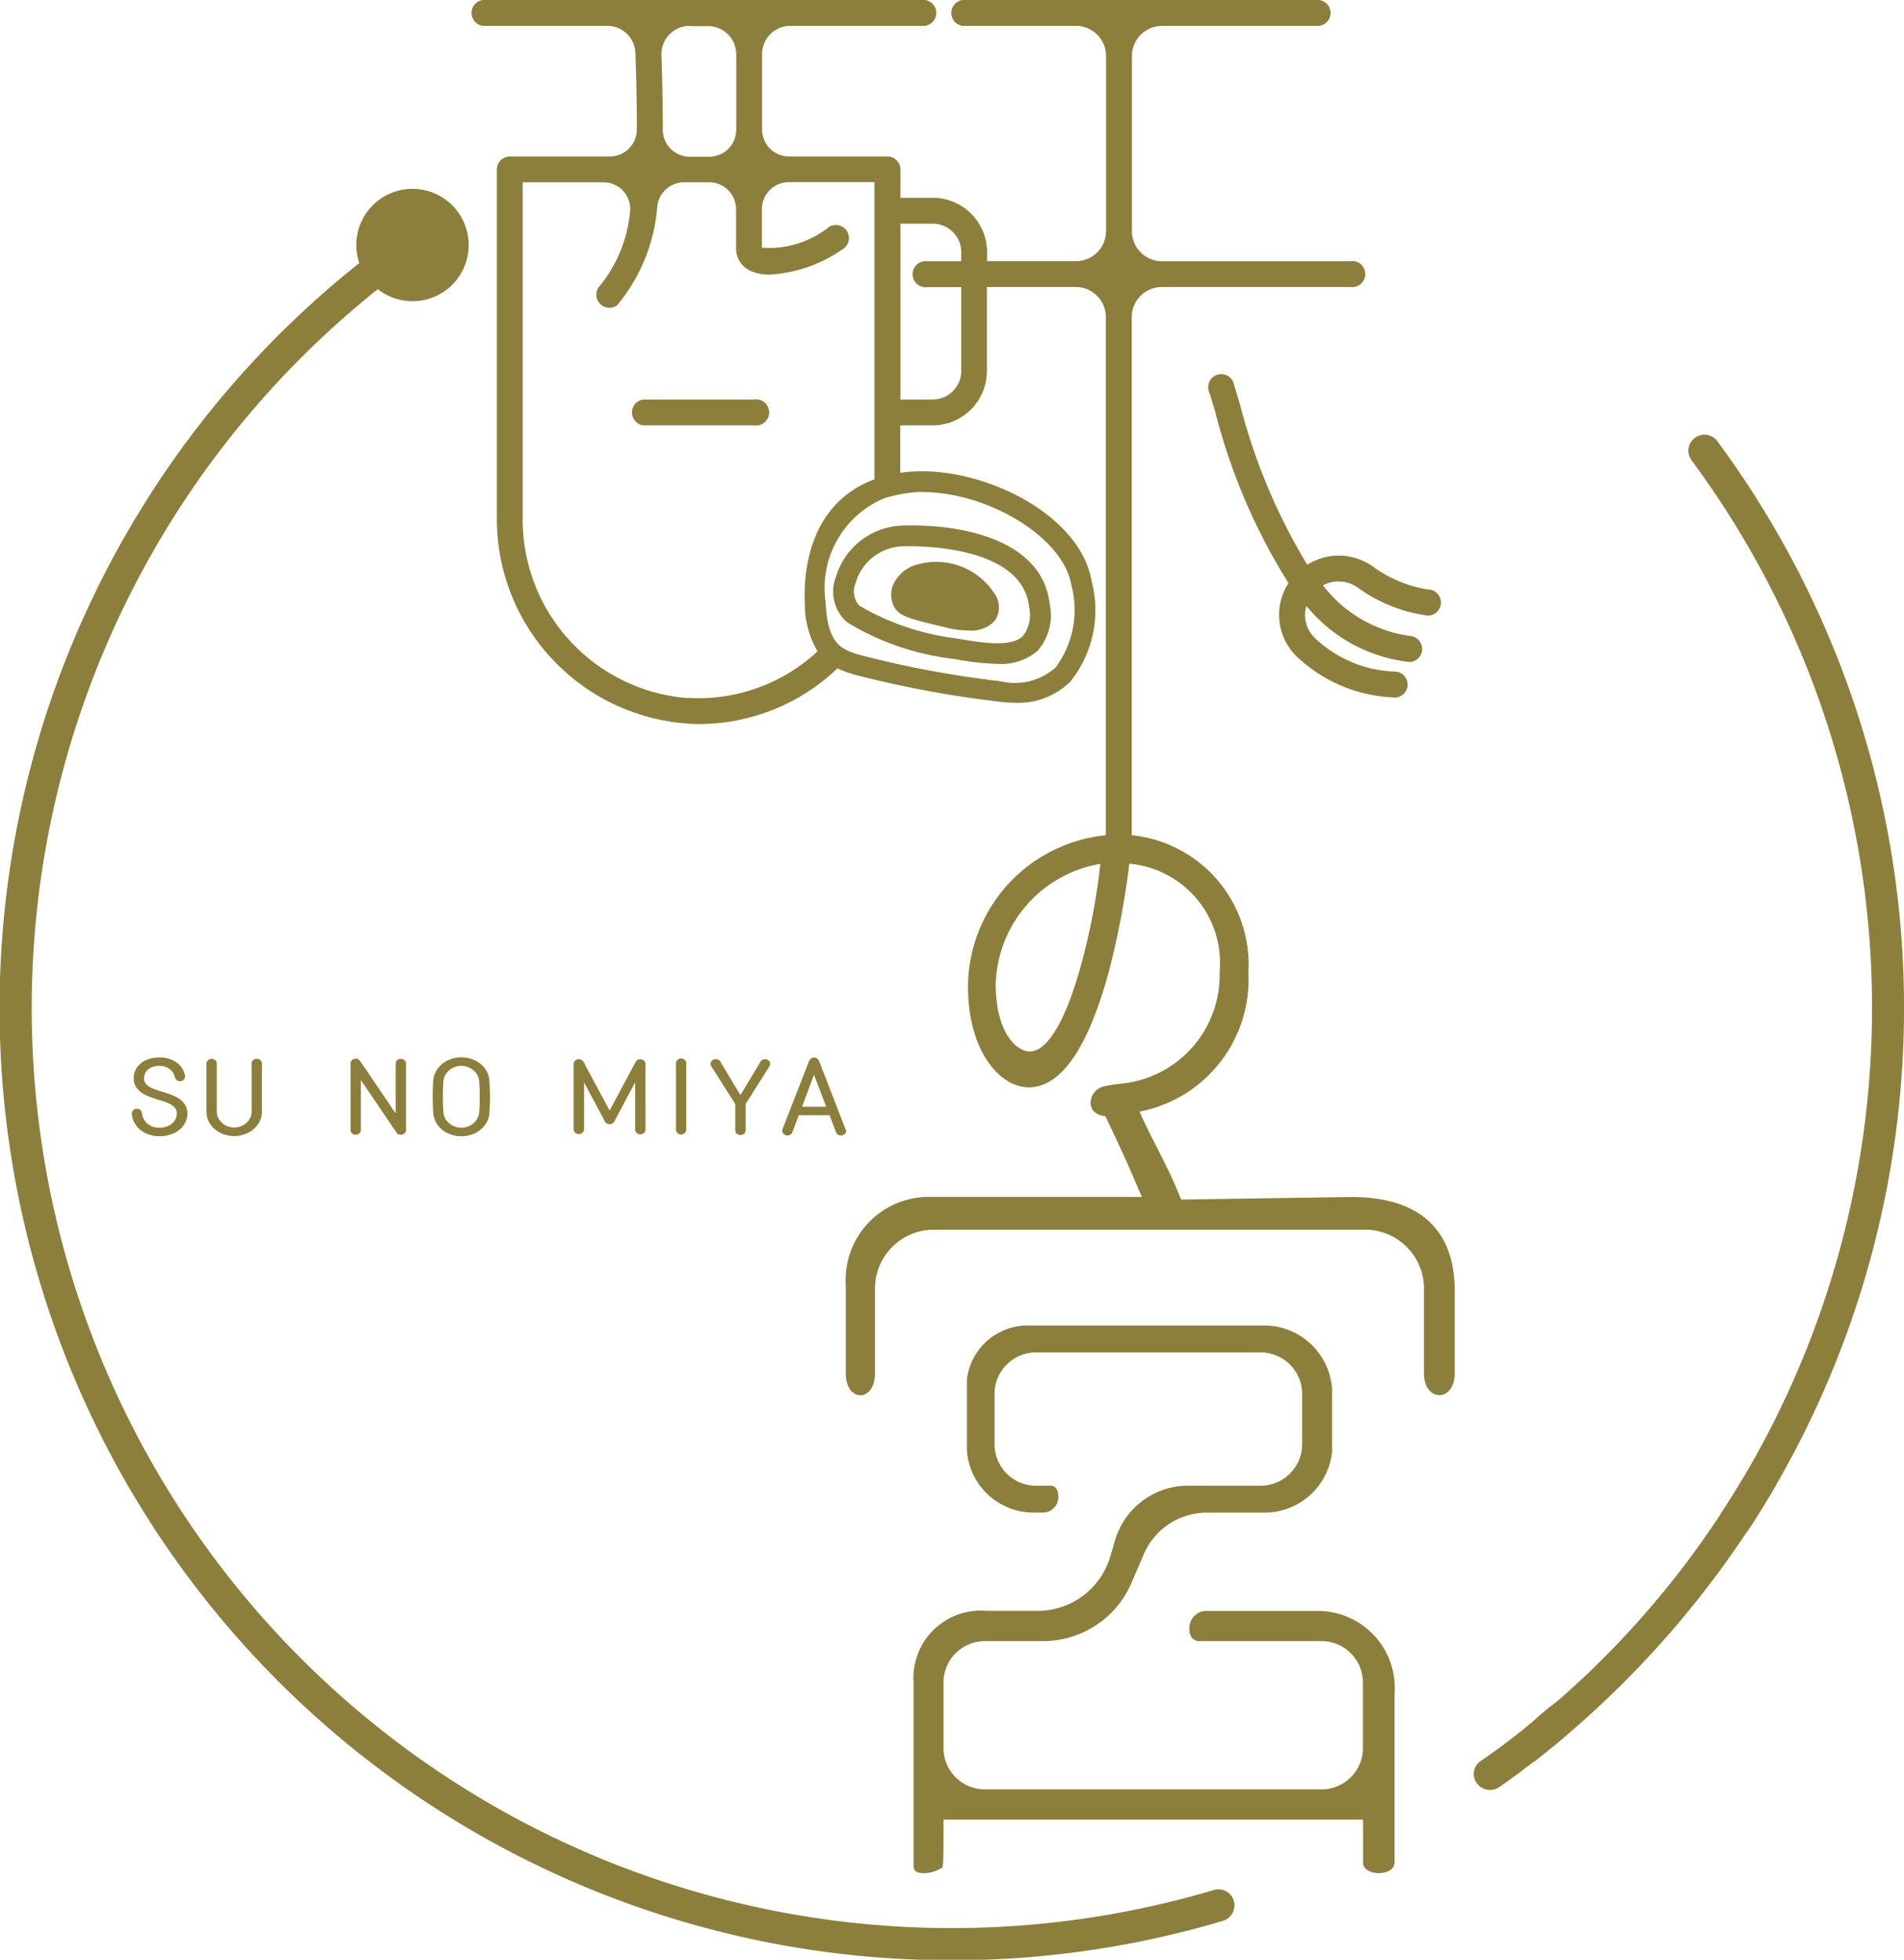
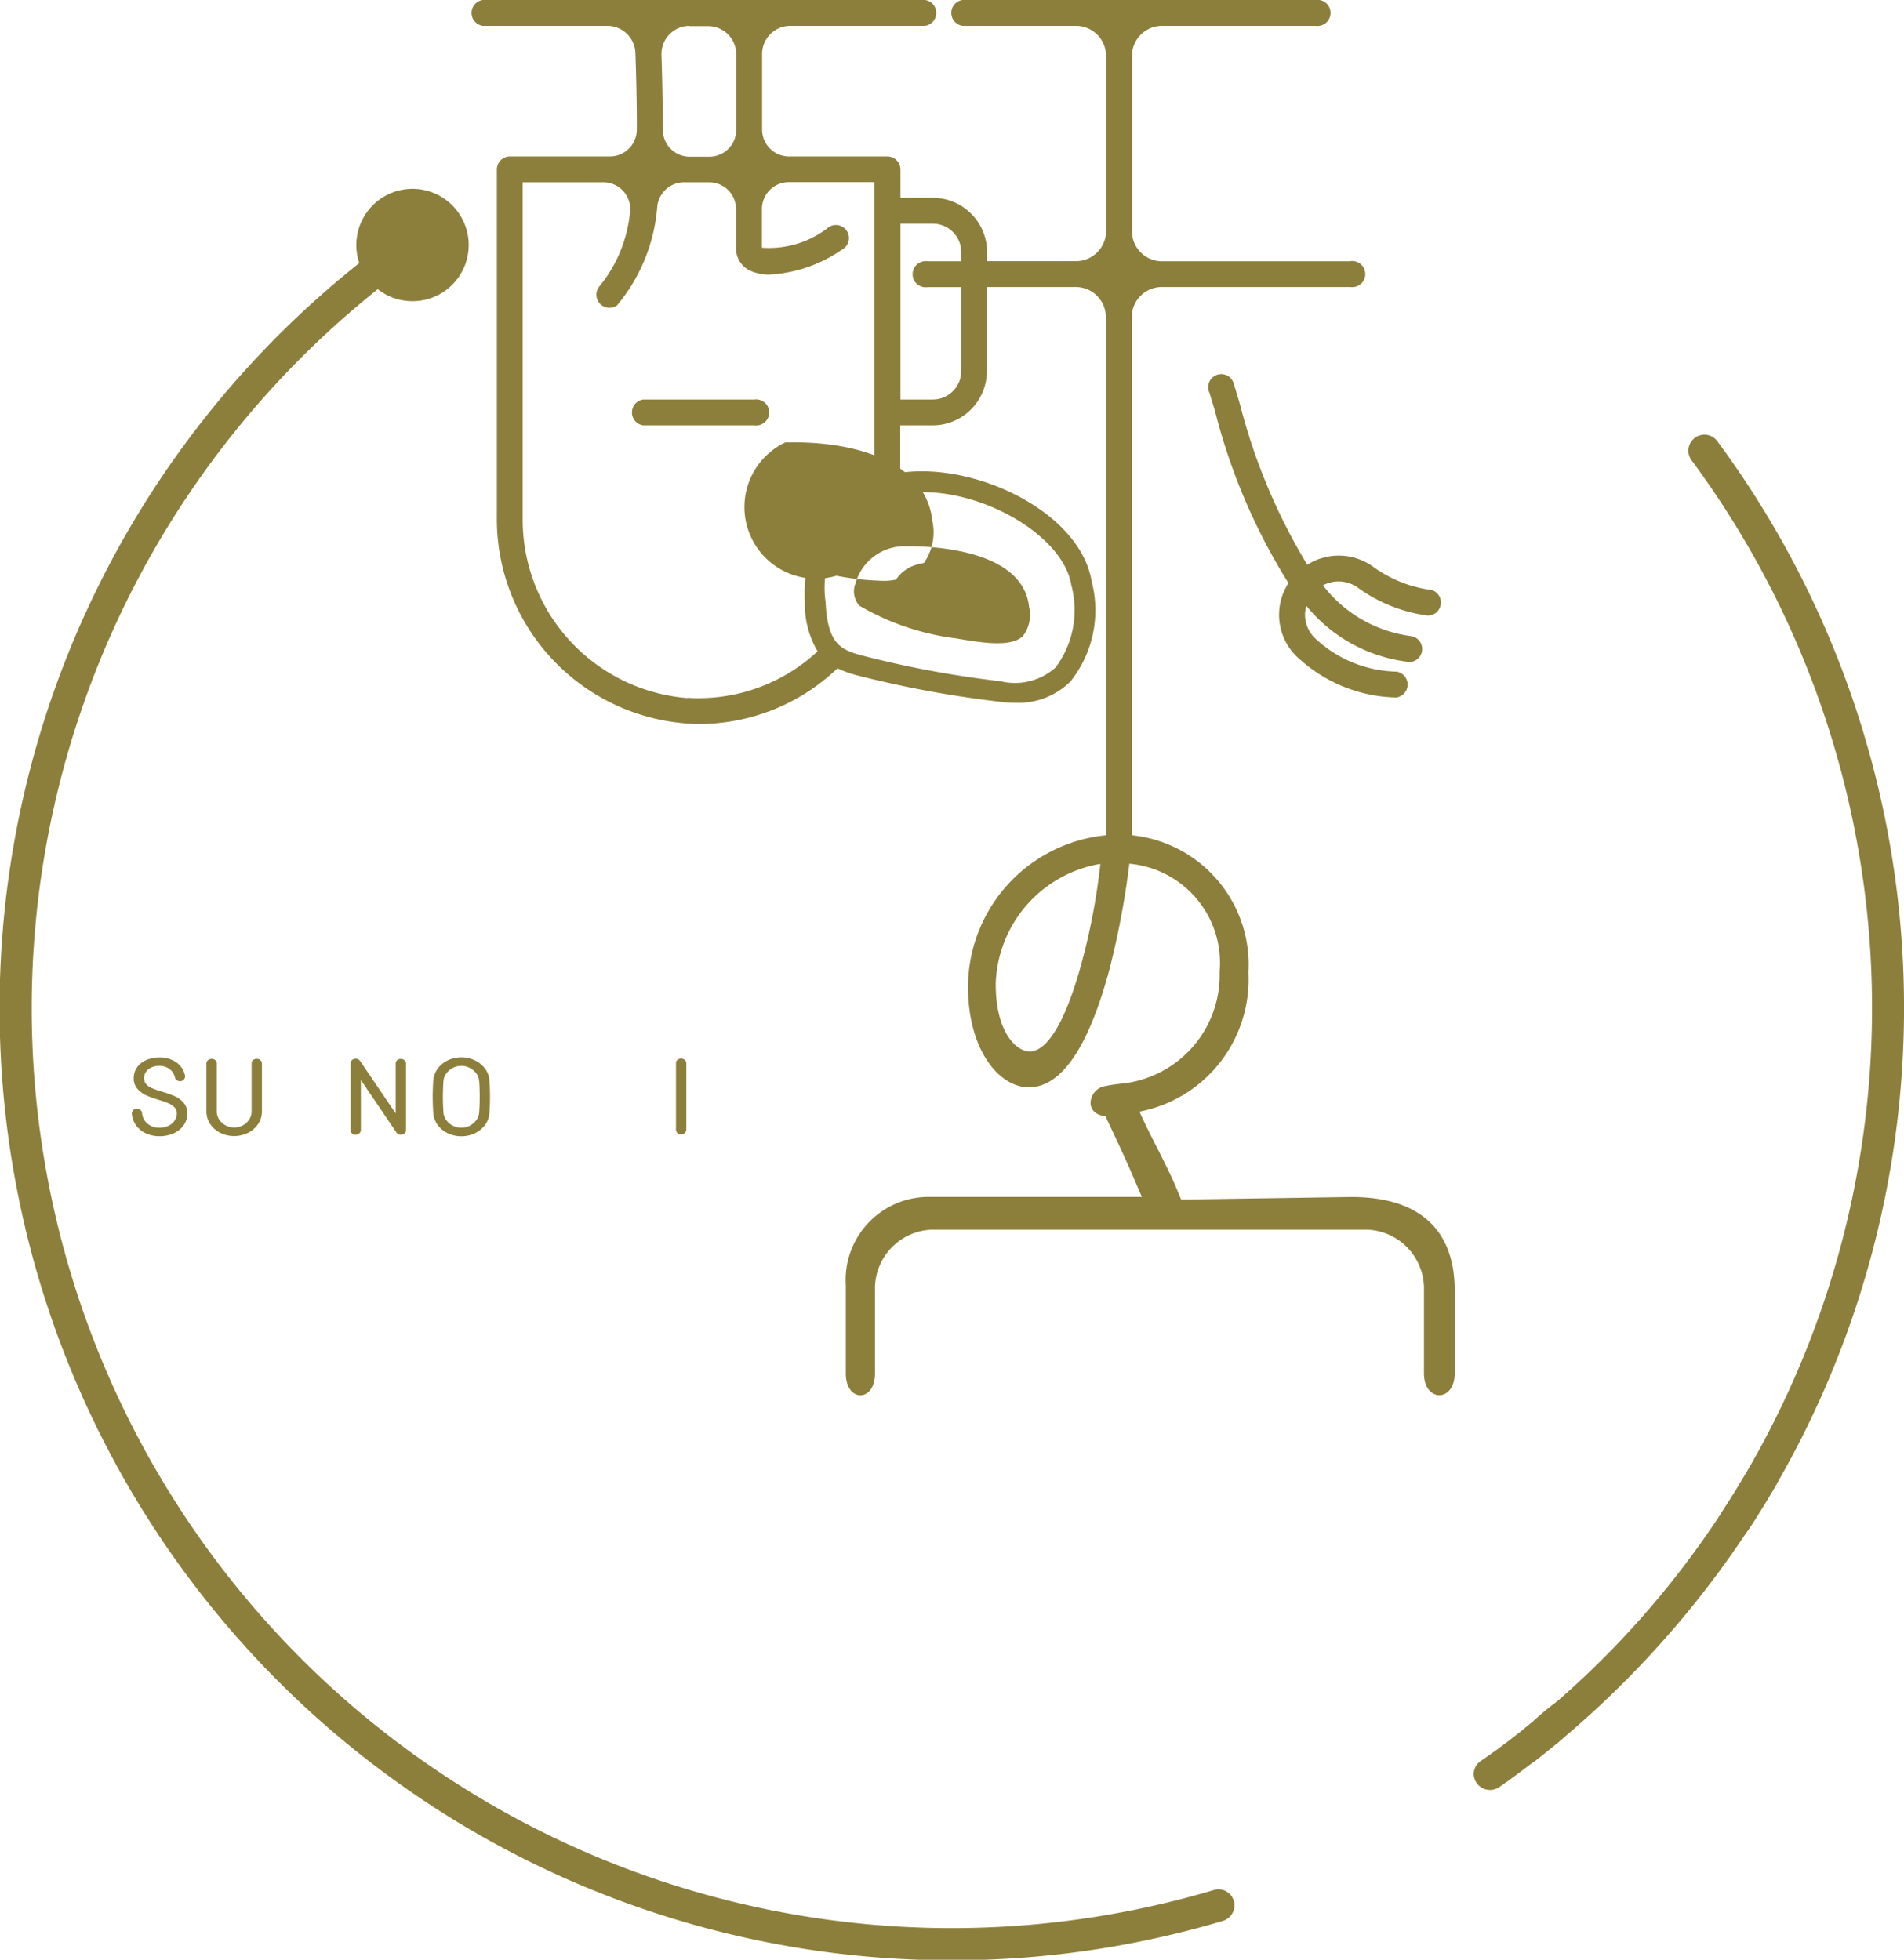
<svg xmlns="http://www.w3.org/2000/svg" width="58.282" height="60" viewBox="0 0 58.282 60">
  <g transform="translate(-67 -60)">
    <path d="M72.339,93.557a3.386,3.386,0,0,0-.382-.135,2.73,2.73,0,0,1-.317-.112.479.479,0,0,1-.173-.124.273.273,0,0,1-.057-.176.353.353,0,0,1,.05-.181.385.385,0,0,1,.156-.141.57.57,0,0,1,.262-.056.5.5,0,0,1,.314.1.416.416,0,0,1,.162.255.151.151,0,0,0,.056.083.158.158,0,0,0,.1.033.151.151,0,0,0,.12-.054.141.141,0,0,0,.033-.12.643.643,0,0,0-.271-.408.884.884,0,0,0-.514-.147.993.993,0,0,0-.378.071.686.686,0,0,0-.293.216.563.563,0,0,0-.114.352.476.476,0,0,0,.116.325.769.769,0,0,0,.273.2,3.4,3.4,0,0,0,.378.136,2.471,2.471,0,0,1,.316.113.521.521,0,0,1,.177.127.273.273,0,0,1,.06.177.39.39,0,0,1-.062.208.457.457,0,0,1-.183.163.624.624,0,0,1-.29.064.542.542,0,0,1-.366-.127.47.47,0,0,1-.165-.322.129.129,0,0,0-.058-.1.189.189,0,0,0-.116-.033.165.165,0,0,0-.1.052.139.139,0,0,0-.037.106h0a.7.7,0,0,0,.135.36.753.753,0,0,0,.3.239.968.968,0,0,0,.413.085,1.023,1.023,0,0,0,.432-.088.745.745,0,0,0,.306-.247.614.614,0,0,0,.113-.361.485.485,0,0,0-.118-.332A.8.8,0,0,0,72.339,93.557Z" fill="#8c7f3c" />
    <path d="M74.748,92.453a.135.135,0,0,0-.046.1V94.03a.441.441,0,0,1-.072.241.518.518,0,0,1-.195.182.565.565,0,0,1-.534,0,.523.523,0,0,1-.194-.182.441.441,0,0,1-.072-.241V92.557a.135.135,0,0,0-.046-.1.172.172,0,0,0-.221,0,.133.133,0,0,0-.049.1V94.03a.688.688,0,0,0,.114.382.786.786,0,0,0,.31.271.962.962,0,0,0,.85,0,.8.8,0,0,0,.309-.271.676.676,0,0,0,.116-.382V92.557a.134.134,0,0,0-.049-.1A.173.173,0,0,0,74.748,92.453Z" fill="#8c7f3c" />
    <path d="M79.159,92.458a.139.139,0,0,0-.047.1v1.531l-1.09-1.607a.151.151,0,0,0-.132-.07.16.16,0,0,0-.114.042.138.138,0,0,0-.046.1V94.6a.135.135,0,0,0,.046.1.165.165,0,0,0,.222,0,.135.135,0,0,0,.048-.105v-1.53l1.088,1.606a.13.13,0,0,0,.058.053.177.177,0,0,0,.077.018.274.274,0,0,0,.043-.006.154.154,0,0,0,.083-.051.133.133,0,0,0,.034-.09V92.562a.136.136,0,0,0-.048-.1A.168.168,0,0,0,79.159,92.458Z" fill="#8c7f3c" />
    <path d="M81.845,92.714a.825.825,0,0,0-.31-.252.978.978,0,0,0-.824,0,.807.807,0,0,0-.311.254.7.7,0,0,0-.138.364c-.011.181-.017.349-.017.5s.006.317.017.5h0a.712.712,0,0,0,.136.363.808.808,0,0,0,.311.254.964.964,0,0,0,.414.091.952.952,0,0,0,.412-.091.825.825,0,0,0,.31-.252.678.678,0,0,0,.135-.362c.013-.165.02-.334.02-.5s-.007-.338-.02-.5A.675.675,0,0,0,81.845,92.714Zm-.722-.082a.567.567,0,0,1,.459.235.456.456,0,0,1,.085.232c.011.13.017.291.017.48s-.006.347-.017.481a.463.463,0,0,1-.085.231.553.553,0,0,1-.2.172.572.572,0,0,1-.522,0,.555.555,0,0,1-.2-.172.443.443,0,0,1-.086-.23c-.011-.176-.017-.338-.017-.482s.006-.305.017-.48a.449.449,0,0,1,.086-.231.561.561,0,0,1,.459-.236Z" fill="#8c7f3c" />
-     <path d="M86.6,92.429a.163.163,0,0,0-.081.021.14.14,0,0,0-.059.059l-.8,1.49-.8-1.491a.15.15,0,0,0-.059-.058.16.16,0,0,0-.081-.021.164.164,0,0,0-.113.041.133.133,0,0,0-.047.1v2.01a.135.135,0,0,0,.047.1.171.171,0,0,0,.221,0,.134.134,0,0,0,.049-.1V93.138l.643,1.2a.154.154,0,0,0,.057.059.167.167,0,0,0,.166,0,.151.151,0,0,0,.06-.06l.64-1.2v1.445a.135.135,0,0,0,.048.105.17.17,0,0,0,.111.04.159.159,0,0,0,.11-.041.135.135,0,0,0,.047-.1v-2.01a.135.135,0,0,0-.047-.1A.164.164,0,0,0,86.6,92.429Z" fill="#8c7f3c" />
    <path d="M87.74,92.446a.135.135,0,0,0-.048.1v2.039a.135.135,0,0,0,.048.105.163.163,0,0,0,.111.043.16.16,0,0,0,.109-.043.139.139,0,0,0,.048-.105V92.55a.133.133,0,0,0-.049-.1A.169.169,0,0,0,87.74,92.446Z" fill="#8c7f3c" />
-     <path d="M90.493,92.445a.172.172,0,0,0-.152,0,.145.145,0,0,0-.059.056l-.618,1.027L89.048,92.5a.156.156,0,0,0-.139-.074.187.187,0,0,0-.076.018.152.152,0,0,0-.059.053.145.145,0,0,0-.021.076.126.126,0,0,0,.021.073l.733,1.156v.808a.135.135,0,0,0,.047.1.168.168,0,0,0,.22,0,.147.147,0,0,0,.05-.1V93.8l.728-1.152a.124.124,0,0,0,.022-.074.145.145,0,0,0-.021-.076A.148.148,0,0,0,90.493,92.445Z" fill="#8c7f3c" />
-     <path d="M92.883,94.576l-.814-2.1a.167.167,0,0,0-.061-.07.162.162,0,0,0-.179,0,.187.187,0,0,0-.059.068l-.818,2.1a.191.191,0,0,0-.007.044.138.138,0,0,0,.029.084.154.154,0,0,0,.077.052.156.156,0,0,0,.143-.015.145.145,0,0,0,.059-.072l.2-.525h.94l.2.525a.144.144,0,0,0,.057.072.159.159,0,0,0,.088.026.135.135,0,0,0,.055-.01.162.162,0,0,0,.078-.051.128.128,0,0,0,.03-.083A.1.1,0,0,0,92.883,94.576Zm-.593-.691h-.74l.368-.982Z" fill="#8c7f3c" />
    <path d="M108.338,68h-5.766a.923.923,0,0,1-.923-.923V61.715a.923.923,0,0,1,.923-.923h4.7a.4.4,0,1,0,0-.792H96.463a.4.4,0,0,0,0,.792h3.471a.923.923,0,0,1,.923.923v5.358a.923.923,0,0,1-.923.923H97.215v-.277a1.663,1.663,0,0,0-1.662-1.663h-.99v-.871a.4.4,0,0,0-.4-.395H91.152a.824.824,0,0,1-.824-.824V61.655a.863.863,0,0,1,.864-.863h4.124a.4.4,0,0,0,0-.792H81.778a.4.4,0,0,0,0,.792h3.809a.861.861,0,0,1,.863.831c.022.65.047,1.567.043,2.347a.823.823,0,0,1-.824.82h-3.06a.4.4,0,0,0-.4.395V75.832a6.279,6.279,0,0,0,6.127,6.334,6.131,6.131,0,0,0,4.3-1.706,3.165,3.165,0,0,0,.565.207,32.694,32.694,0,0,0,4.334.809,3.692,3.692,0,0,0,.535.04,2.266,2.266,0,0,0,1.692-.646,3.493,3.493,0,0,0,.654-3.07c-.353-2.132-3.584-3.664-5.859-3.324V73.023h.99a1.663,1.663,0,0,0,1.662-1.663V68.787h2.719a.923.923,0,0,1,.923.923v15.9a.4.4,0,0,0,.792,0V69.71a.923.923,0,0,1,.923-.923h5.766a.4.4,0,1,0,0-.791Zm-20.231-7.2h.566a.863.863,0,0,1,.863.863v2.311a.823.823,0,0,1-.823.824h-.6a.823.823,0,0,1-.824-.826c0-.754-.019-1.637-.041-2.281A.863.863,0,0,1,88.107,60.792Zm-.068,20.572A5.479,5.479,0,0,1,83,75.847V65.581h2.467a.821.821,0,0,1,.813.958,4.2,4.2,0,0,1-.944,2.243.4.4,0,0,0,.554.565,5.38,5.38,0,0,0,1.232-3.052.828.828,0,0,1,.816-.714h.77a.823.823,0,0,1,.823.824V67.6a.745.745,0,0,0,.421.682,1.36,1.36,0,0,0,.612.124,4.3,4.3,0,0,0,2.209-.763.4.4,0,1,0-.466-.64,2.951,2.951,0,0,1-1.984.581V66.4a.824.824,0,0,1,.824-.824h2.62v9.1c-2.1.775-2.168,3.043-2.131,3.78a2.829,2.829,0,0,0,.391,1.484A5.343,5.343,0,0,1,88.039,81.364Zm7.2-6.306c2,0,4.311,1.379,4.554,2.845a2.945,2.945,0,0,1-.481,2.524,1.866,1.866,0,0,1-1.685.422,31.51,31.51,0,0,1-4.255-.792c-.641-.177-1.038-.351-1.1-1.627a2.981,2.981,0,0,1,1.779-3.177A4.383,4.383,0,0,1,95.243,75.058ZM96.424,68H95.395a.4.4,0,1,0,0,.791h1.029V71.36a.872.872,0,0,1-.871.871h-.99V66.848h.99a.872.872,0,0,1,.871.871Z" fill="#8c7f3c" />
    <path d="M107.016,77.29a18.166,18.166,0,0,1-2.059-4.907c-.067-.226-.127-.427-.18-.594a.4.4,0,1,0-.755.239c.052.164.11.36.176.58a18.423,18.423,0,0,0,2.242,5.244,1.784,1.784,0,0,0,.349,2.336,4.566,4.566,0,0,0,2.928,1.166h.027a.4.4,0,0,0,0-.792h-.025a3.738,3.738,0,0,1-2.417-.979,1,1,0,0,1-.355-.765.968.968,0,0,1,.042-.268,4.742,4.742,0,0,0,3.149,1.717.236.236,0,0,0,.037,0,.4.4,0,0,0,.037-.79,4.051,4.051,0,0,1-2.716-1.556,1.012,1.012,0,0,1,1.09.087,4.7,4.7,0,0,0,2.016.824.4.4,0,1,0,.1-.786,3.887,3.887,0,0,1-1.638-.672A1.8,1.8,0,0,0,107.016,77.29Z" fill="#8c7f3c" />
-     <path d="M92.6,77.628a1.248,1.248,0,0,0,.331,1.424,8,8,0,0,0,3.26,1.121l.062.01a7.96,7.96,0,0,0,1.274.141,1.721,1.721,0,0,0,1.218-.384,1.634,1.634,0,0,0,.389-1.431c-.2-1.88-2.46-2.477-4.509-2.418A2.193,2.193,0,0,0,92.6,77.628Zm.6.187a1.561,1.561,0,0,1,1.441-1.091c.036,0,.1,0,.182,0,.792,0,3.492.128,3.677,1.855a1.062,1.062,0,0,1-.193.9c-.363.343-1.245.2-1.955.08l-.062-.011a7.761,7.761,0,0,1-2.987-1.006A.661.661,0,0,1,93.207,77.815Z" fill="#8c7f3c" />
+     <path d="M92.6,77.628l.062.01a7.96,7.96,0,0,0,1.274.141,1.721,1.721,0,0,0,1.218-.384,1.634,1.634,0,0,0,.389-1.431c-.2-1.88-2.46-2.477-4.509-2.418A2.193,2.193,0,0,0,92.6,77.628Zm.6.187a1.561,1.561,0,0,1,1.441-1.091c.036,0,.1,0,.182,0,.792,0,3.492.128,3.677,1.855a1.062,1.062,0,0,1-.193.9c-.363.343-1.245.2-1.955.08l-.062-.011a7.761,7.761,0,0,1-2.987-1.006A.661.661,0,0,1,93.207,77.815Z" fill="#8c7f3c" />
    <path d="M95.619,79.13l.331.081a3.01,3.01,0,0,0,.7.093A.974.974,0,0,0,97.455,79a.728.728,0,0,0-.033-.856,2.122,2.122,0,0,0-2.367-.855,1.114,1.114,0,0,0-.724.635.793.793,0,0,0,.054.68C94.543,78.87,94.926,78.963,95.619,79.13Z" fill="#8c7f3c" />
    <path d="M90.088,72.231h-3.4a.4.4,0,0,0,0,.792h3.4a.4.4,0,1,0,0-.792Z" fill="#8c7f3c" />
    <path d="M101.208,85.551a4.68,4.68,0,0,0-4.577,4.659c0,1.928.946,3.079,1.861,3.079.988,0,1.814-1.2,2.456-3.563a25.539,25.539,0,0,0,.619-3.261v-.023l.054.006a3.048,3.048,0,0,1,2.712,3.3,3.342,3.342,0,0,1-2.645,3.373c-.117.027-.242.041-.411.062a4.247,4.247,0,0,0-.481.076.532.532,0,0,0-.413.54c.011.115.09.384.589.384a1.7,1.7,0,0,0,.311-.032l.134-.023c.175-.031.355-.063.523-.106a4.12,4.12,0,0,0,3.274-4.25A3.98,3.98,0,0,0,101.208,85.551Zm-.526.9-.007.064a19.974,19.974,0,0,1-.575,3c-.64,2.33-1.262,2.678-1.576,2.678-.4,0-1.045-.562-1.045-2.07a3.847,3.847,0,0,1,3.14-3.664Z" fill="#8c7f3c" />
    <path d="M108.365,96.647l-5.21.079-.132-.319c-.156-.379-.369-.8-.6-1.258-.21-.411-.447-.878-.631-1.32a.709.709,0,0,0-.632-.5.442.442,0,0,0-.392.207.657.657,0,0,0,.041.576l.177.376c.216.459.451.961.659,1.442l.308.714H95.432a2.542,2.542,0,0,0-2.542,2.7v2.7c0,.463.232.673.447.673s.447-.21.447-.673V99.508a1.805,1.805,0,0,1,1.741-1.86h13.322a1.805,1.805,0,0,1,1.741,1.86v2.533c0,.463.244.673.471.673s.47-.21.47-.673v-2.53C111.529,97.637,110.436,96.647,108.365,96.647Z" fill="#8c7f3c" />
-     <path d="M107.382,109.32H103.9a.525.525,0,0,0-.492.56.411.411,0,0,0,.086.274.321.321,0,0,0,.266.09h3.727a1.27,1.27,0,0,1,1.232,1.3v1.94a1.27,1.27,0,0,1-1.232,1.3H97.115a1.271,1.271,0,0,1-1.234-1.3v-1.94a1.271,1.271,0,0,1,1.234-1.3h1.9a2.947,2.947,0,0,0,2.652-1.86l.33-.766a2.106,2.106,0,0,1,1.909-1.308h1.752a2.077,2.077,0,0,0,2.117-1.858v-1.923a2.089,2.089,0,0,0-1.963-1.947H98.383a1.872,1.872,0,0,0-1.786,1.66v2.166a2.048,2.048,0,0,0,1.963,1.9h.383a.469.469,0,0,0,.45-.507.394.394,0,0,0-.075-.248.22.22,0,0,0-.189-.067h-.453a1.27,1.27,0,0,1-1.232-1.3v-1.48a1.269,1.269,0,0,1,1.232-1.3h6.949a1.27,1.27,0,0,1,1.233,1.3v1.48a1.271,1.271,0,0,1-1.233,1.3h-2.336a2.335,2.335,0,0,0-2.185,1.769l-.122.412a2.319,2.319,0,0,1-2.171,1.651h-1.6a2.063,2.063,0,0,0-2.247,2.185v5.61c0,.141.053.235.314.235a.963.963,0,0,0,.512-.144c.089,0,.091,0,.091-1.494h12.842v1.3c0,.248.26.336.483.336s.482-.088.482-.336V111.86A2.357,2.357,0,0,0,107.382,109.32Z" fill="#8c7f3c" />
    <path d="M119.576,73.518a.491.491,0,1,0-.789.584,28.21,28.21,0,0,1,1.555,31.174c-.169.285-.337.572-.524.847-.765,1.125-.112,1.721.482.985a4.326,4.326,0,0,0,.434-.6A29.194,29.194,0,0,0,119.576,73.518Z" fill="#8c7f3c" />
    <path d="M121.369,105.459a29.8,29.8,0,0,1-7.415,8.482l-.258-1.048a27.8,27.8,0,0,0,6.4-7.211C122.892,101.125,121.369,105.459,121.369,105.459Z" fill="#8c7f3c" />
    <path d="M114.578,112.155a7.773,7.773,0,0,0-.678.572q-.486.4-1,.781c-.19.14-.383.274-.576.407a.493.493,0,0,0-.213.4h0a.5.5,0,0,0,.78.4q.3-.208.593-.426.387-.286.759-.585c.2-.157.4-.309.584-.476C115.8,112.37,115.3,111.689,114.578,112.155Z" fill="#8c7f3c" />
    <path d="M104.787,118.331a.489.489,0,0,0-.633-.466,28.165,28.165,0,0,1-25.59-49.011,1.72,1.72,0,1,0-.566-.8,29.146,29.146,0,0,0,26.435,50.756.5.5,0,0,0,.354-.476Z" fill="#8c7f3c" />
  </g>
</svg>